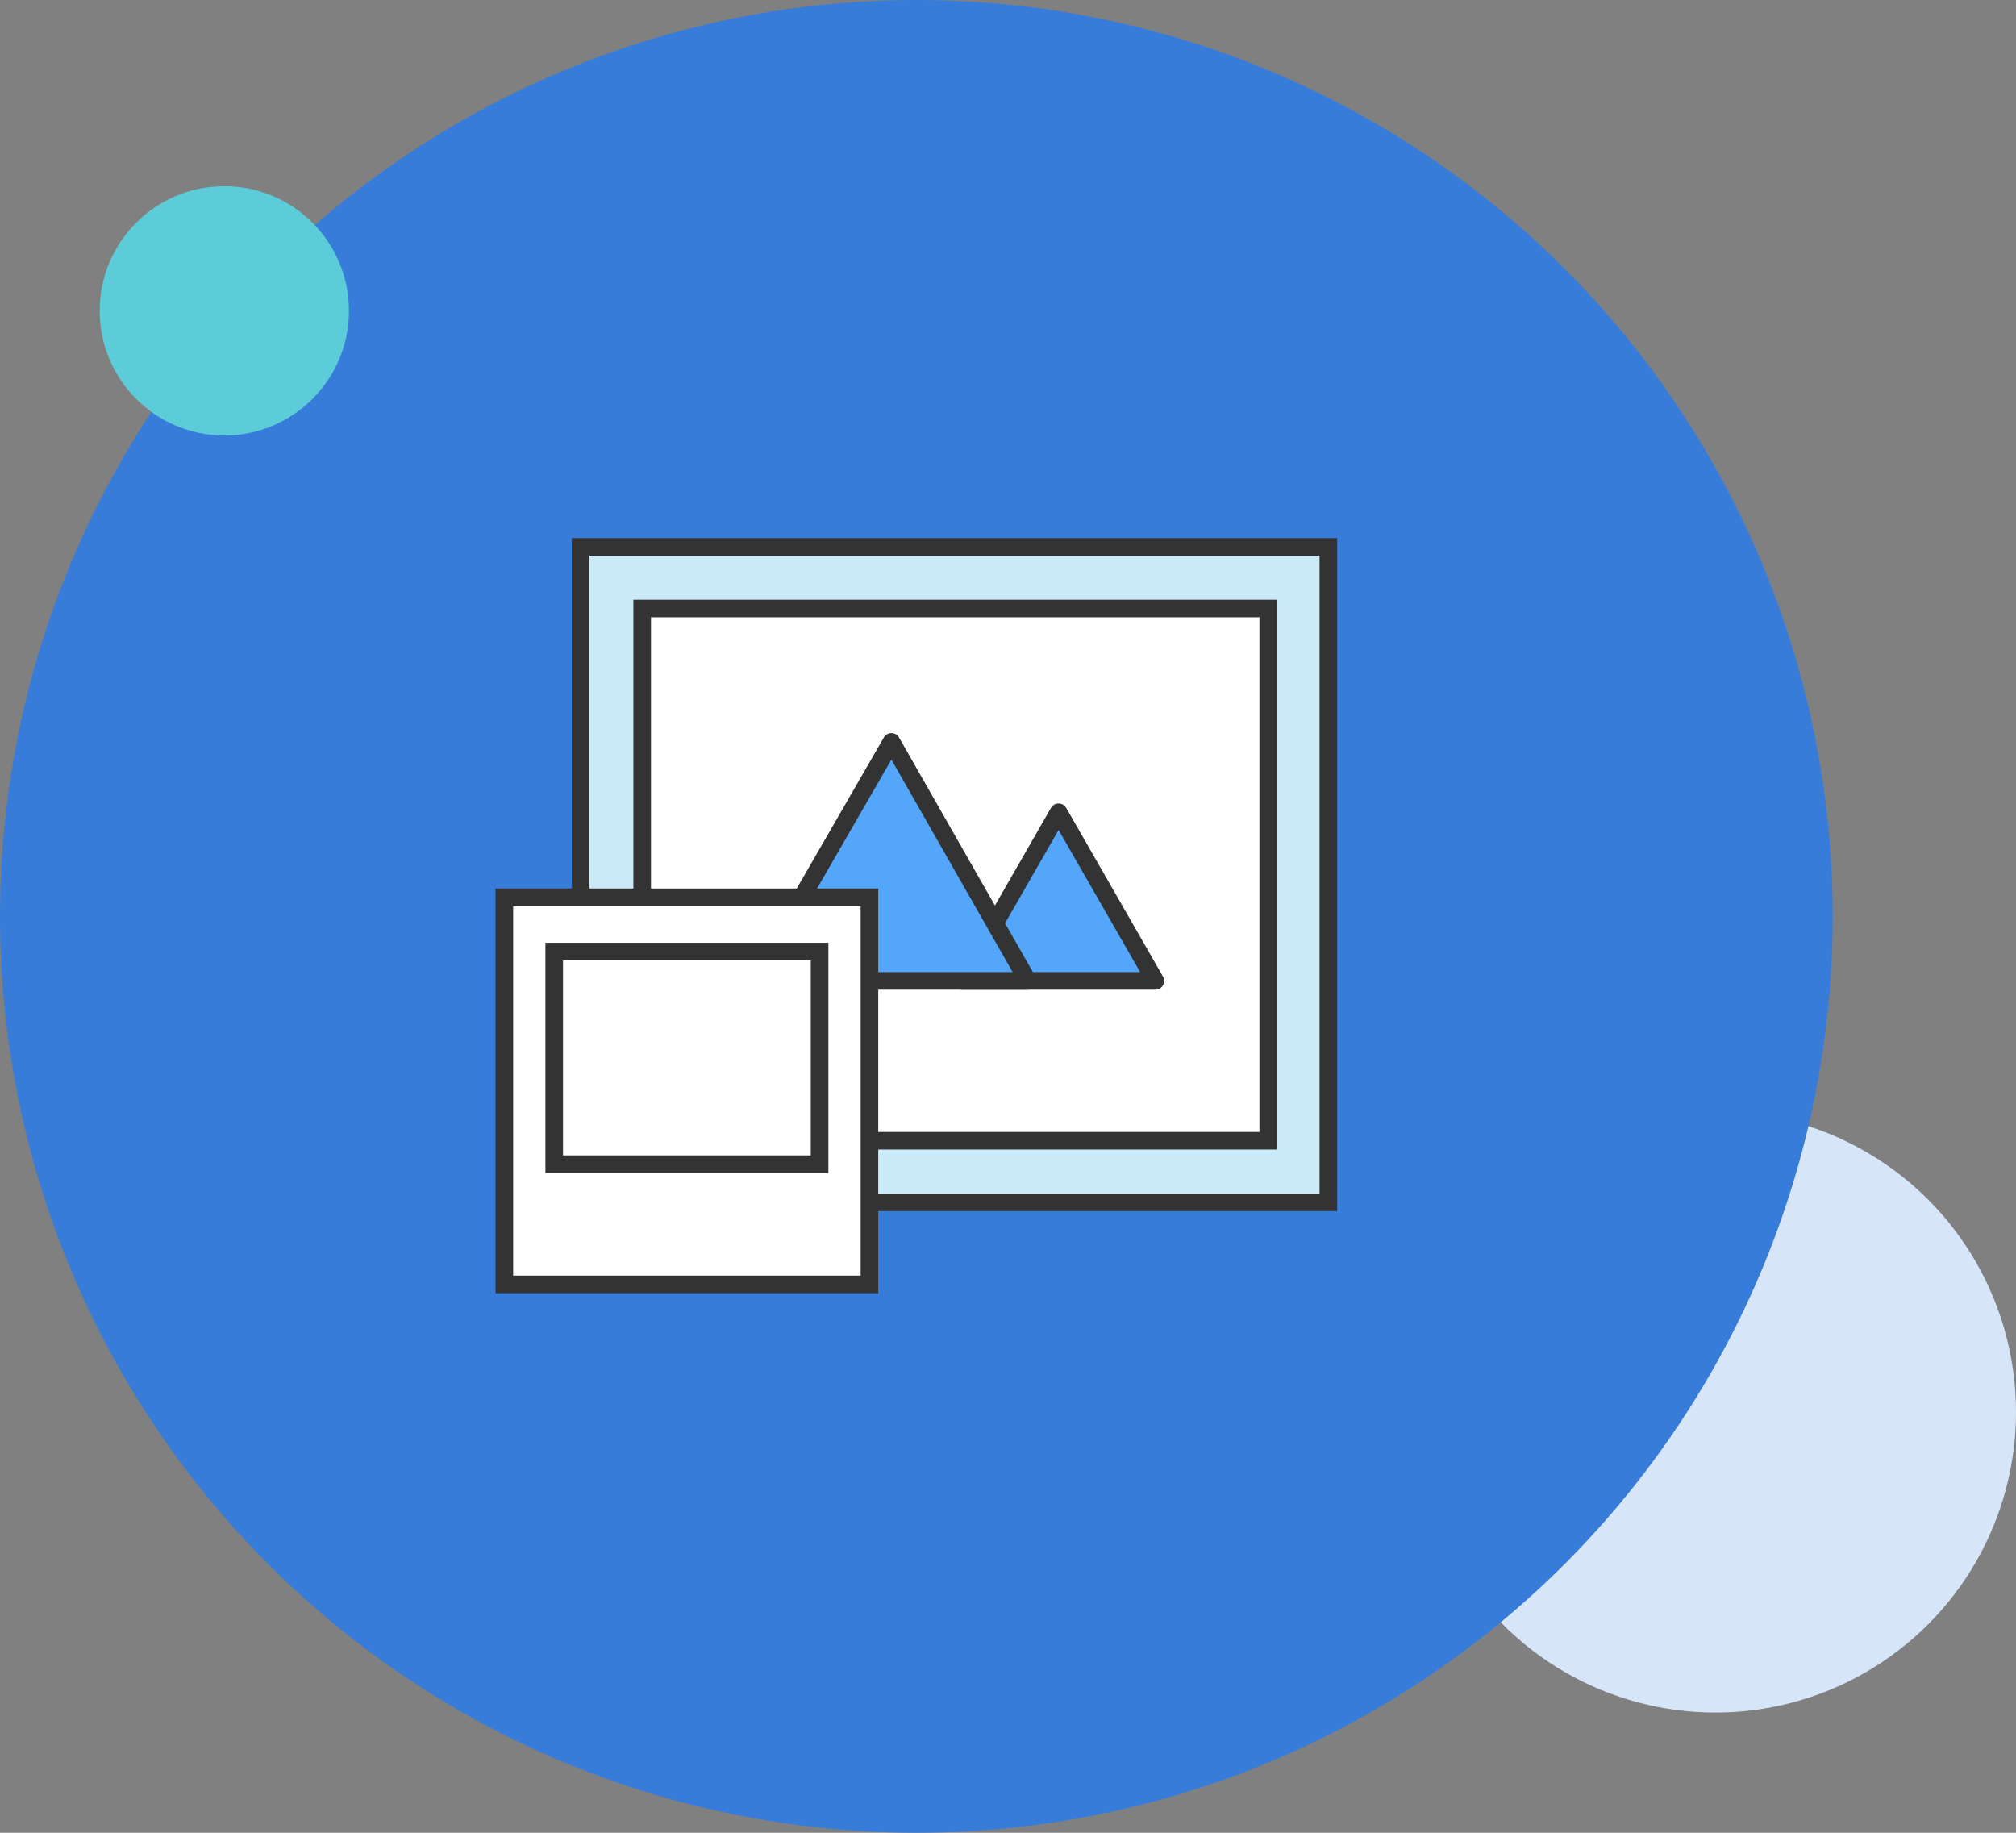
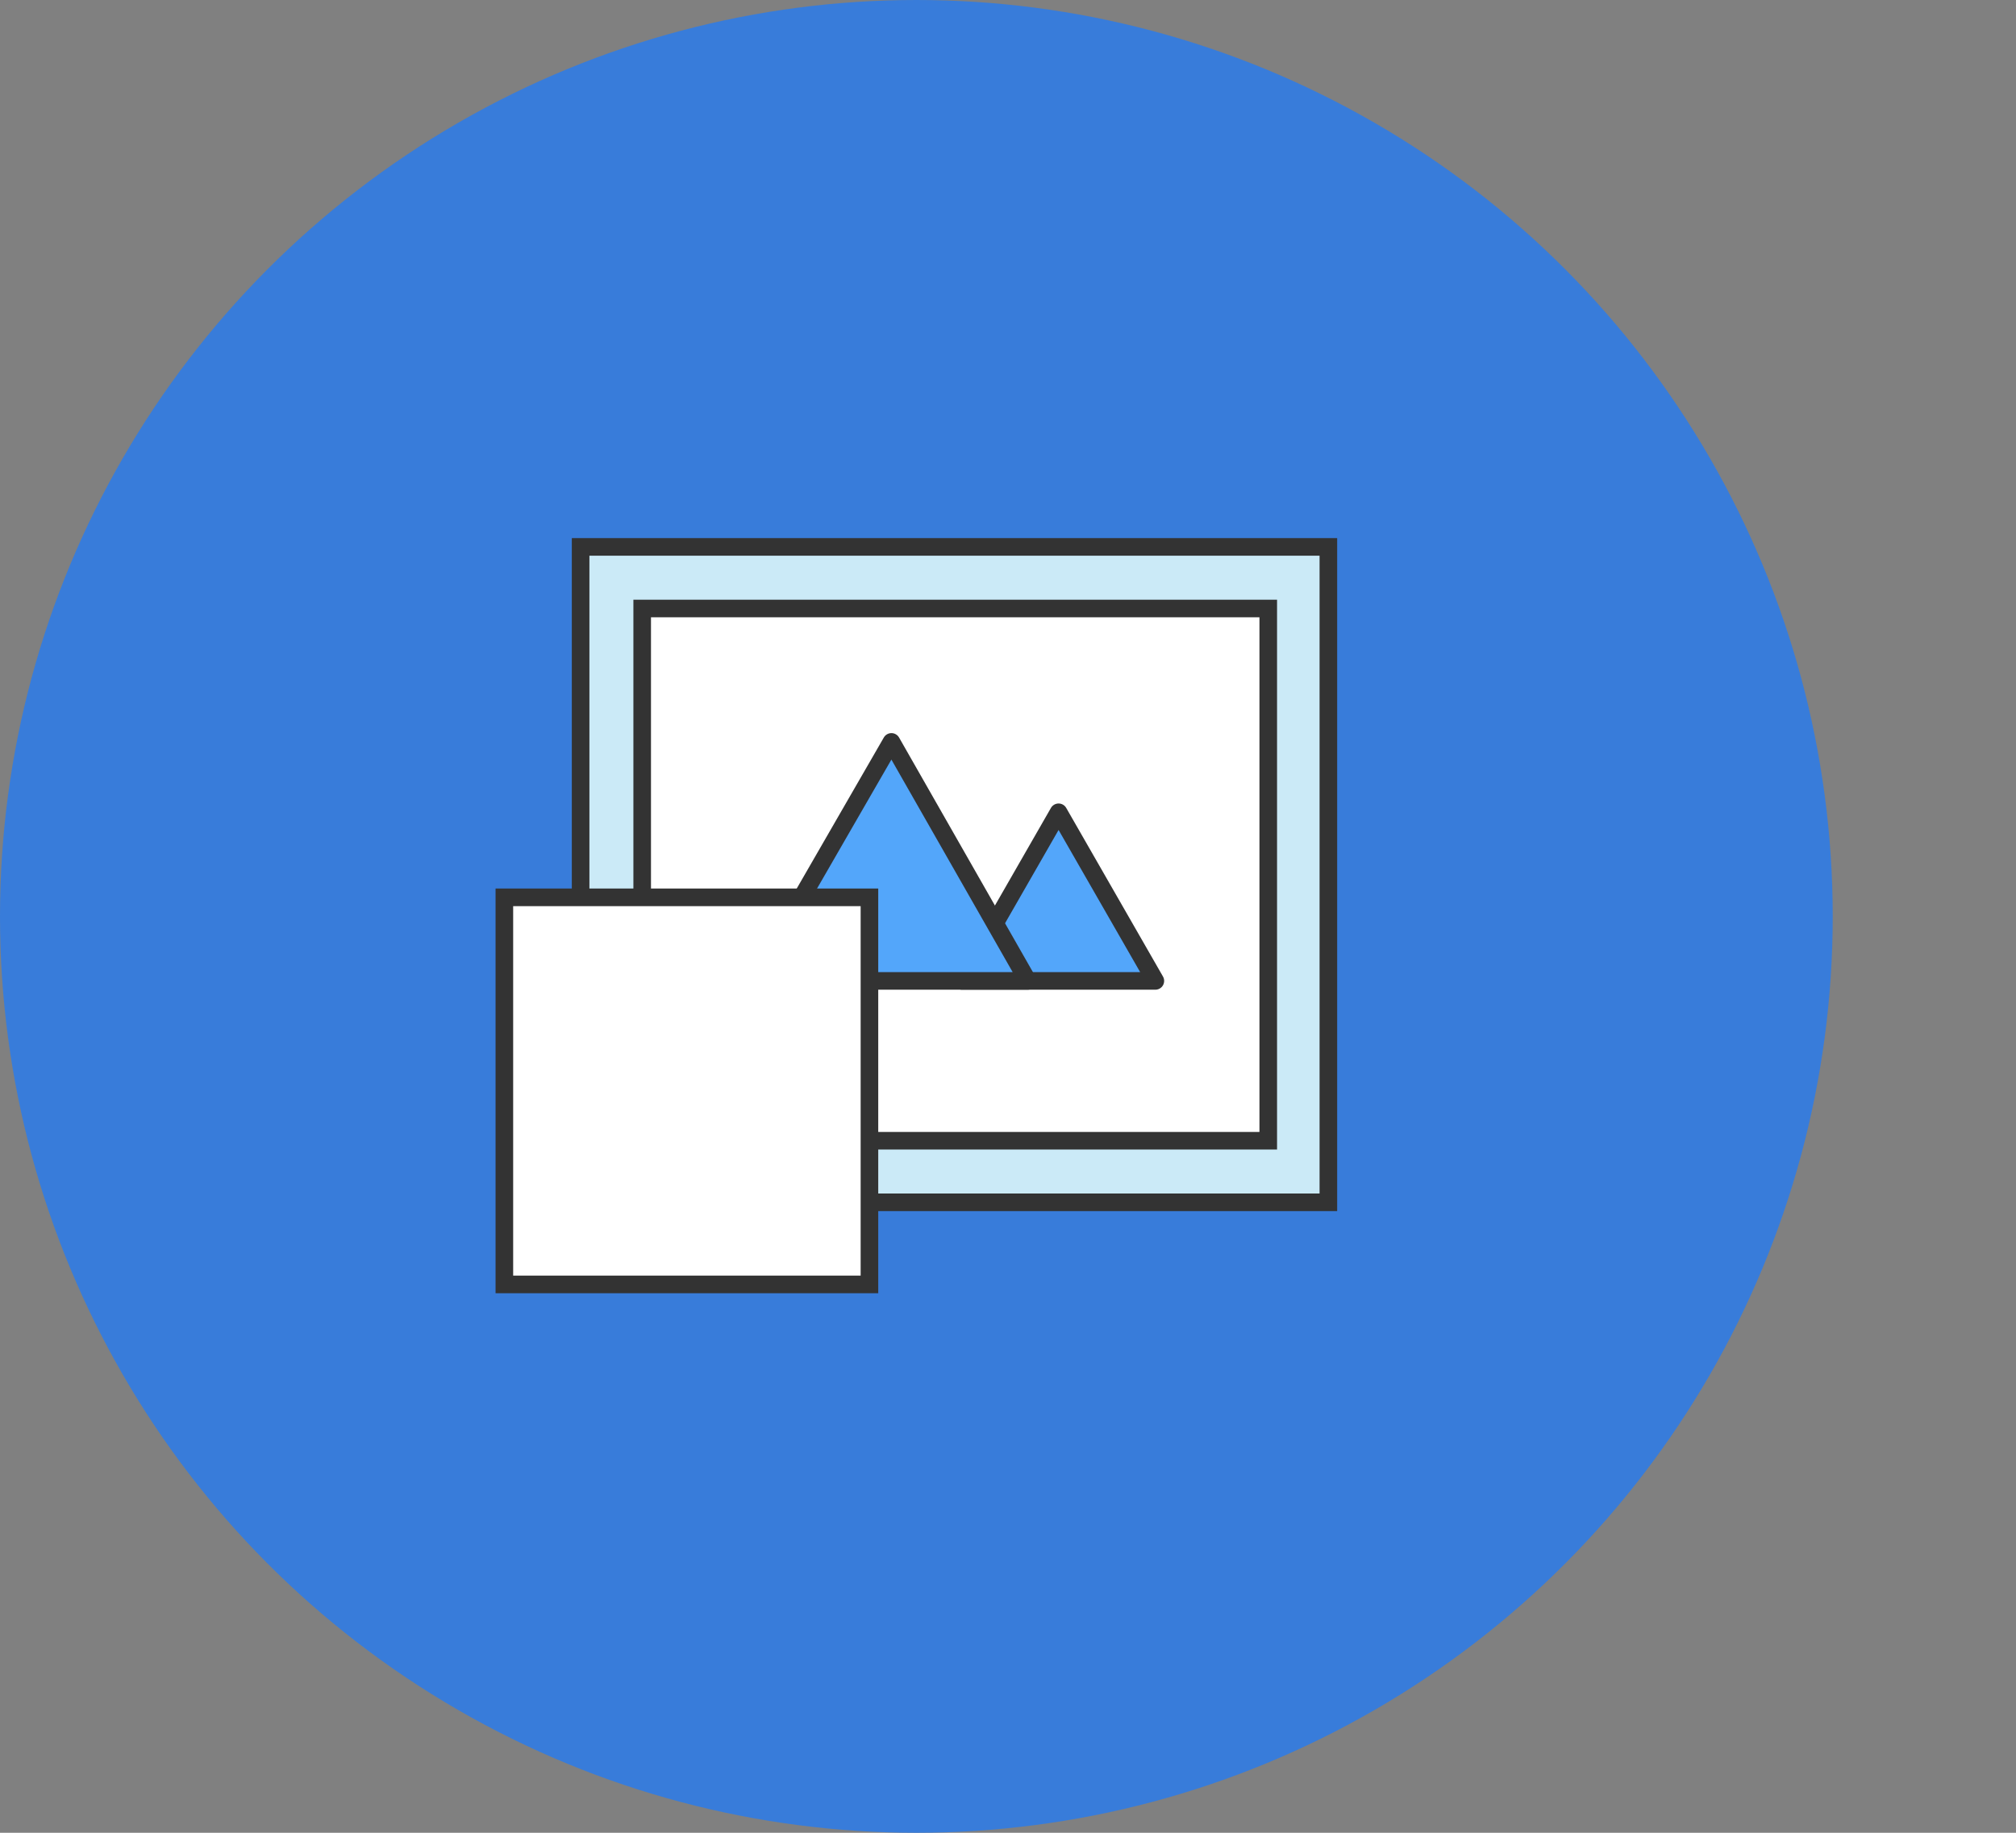
<svg xmlns="http://www.w3.org/2000/svg" version="1.1" id="레이어_1" x="0px" y="0px" width="137.5" height="125" viewBox="0 0 137.5 125" style="enable-background:new 0 0 137.5 125;" xml:space="preserve">
  <rect x="0" y="0" width="137.5" height="125" fill="#808080" stroke="none" />
  <style type="text/css">
	.st0{fill:#D7E5F8;}
	.st1{fill:#387CDA;}
	.st2{fill:#5DCCD9;}
	.st3{fill:#CBEAF7;stroke:#333333;stroke-width:1.2;}
	.st4{fill:#FFFFFF;stroke:#333333;stroke-width:1.2;stroke-linecap:round;}
	.st5{fill:#53A6FA;stroke:#333333;stroke-width:1.2;stroke-linecap:round;stroke-linejoin:round;}
</style>
-   <circle class="st0" cx="117" cy="96.3" r="20.5" />
  <circle class="st1" cx="62.5" cy="62.5" r="62.5" />
-   <circle class="st2" cx="15.3" cy="21.2" r="8.5" />
  <g>
    <g>
      <polygon class="st3" points="90.6,82 86.4,82 43.8,82 39.6,82 39.6,77.8 39.6,41.5 39.6,37.3 43.8,37.3 86.4,37.3 90.6,37.3     90.6,41.5 90.6,77.8 90.6,82   " />
      <rect x="43.8" y="41.5" class="st4" width="42.7" height="36.3" />
      <g>
        <polygon class="st5" points="65.6,66.9 72.2,55.4 78.8,66.9    " />
        <polygon class="st5" points="51.4,66.9 60.8,50.6 70.1,66.9    " />
      </g>
      <g>
        <rect x="34.4" y="61.2" class="st4" width="24.9" height="26.4" />
-         <rect x="37.8" y="64.9" class="st4" width="18.1" height="14.5" />
      </g>
    </g>
  </g>
</svg>